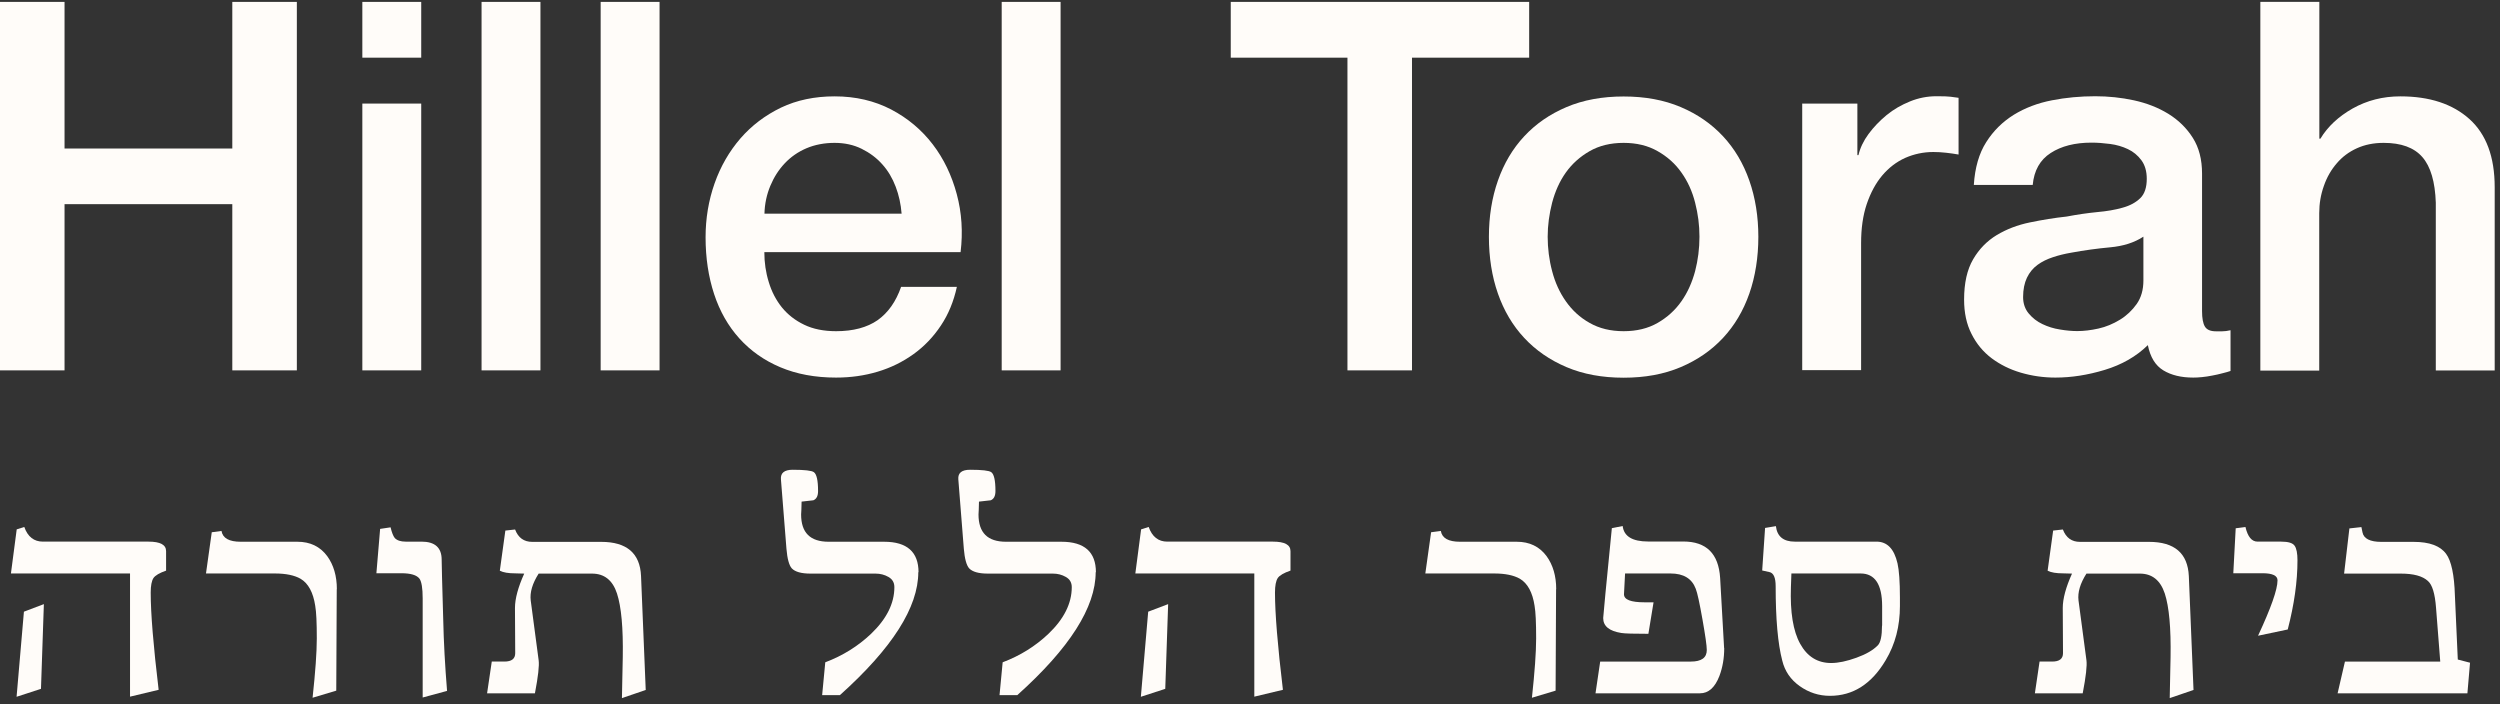
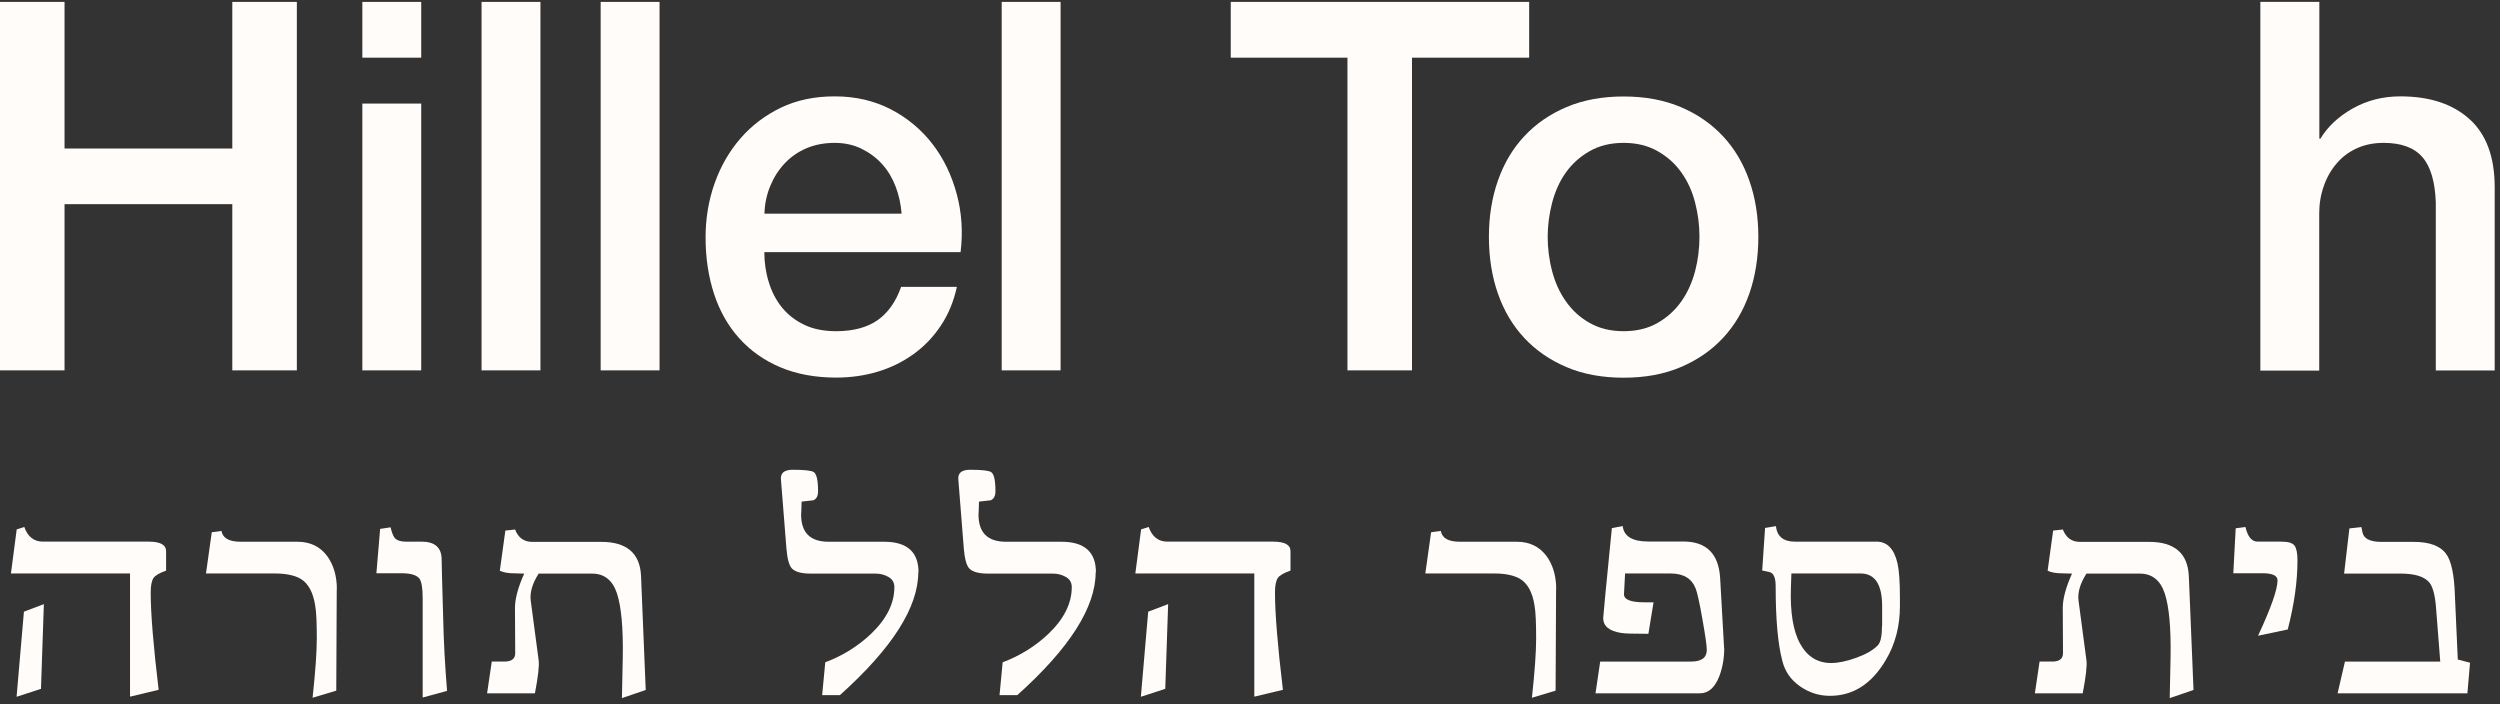
<svg xmlns="http://www.w3.org/2000/svg" width="316" height="89" viewBox="0 0 316 89" fill="none">
  <rect x="0" y="0" width="316" height="89" fill="#333333" stroke="none" />
  <path d="M0 0.24H8.157V18.773H29.364V0.24H37.521V46.815H29.364V25.806H8.157V46.815H0V0.24Z" fill="#FFFCF9" />
  <path d="M45.8 0.24H53.243V7.289H45.8V0.24ZM45.8 13.092H53.243V46.815H45.8V13.092Z" fill="#FFFCF9" />
  <path d="M60.869 0.24H68.313V46.815H60.869V0.24Z" fill="#FFFCF9" />
  <path d="M75.923 0.24H83.367V46.815H75.923V0.24Z" fill="#FFFCF9" />
  <path d="M96.613 31.883C96.613 33.189 96.795 34.45 97.175 35.665C97.54 36.88 98.102 37.944 98.831 38.855C99.575 39.767 100.502 40.496 101.641 41.043C102.765 41.59 104.117 41.863 105.682 41.863C107.854 41.863 109.601 41.392 110.938 40.465C112.259 39.524 113.247 38.126 113.9 36.258H120.948C120.553 38.081 119.885 39.721 118.928 41.149C117.971 42.592 116.817 43.792 115.465 44.764C114.113 45.737 112.609 46.481 110.938 46.982C109.267 47.484 107.52 47.727 105.682 47.727C103.023 47.727 100.684 47.286 98.633 46.42C96.582 45.554 94.866 44.339 93.453 42.774C92.04 41.21 90.977 39.341 90.263 37.169C89.549 34.997 89.185 32.597 89.185 29.999C89.185 27.614 89.564 25.335 90.324 23.178C91.084 21.021 92.177 19.138 93.59 17.497C95.003 15.871 96.704 14.58 98.709 13.608C100.714 12.651 102.978 12.18 105.499 12.18C108.158 12.18 110.528 12.742 112.639 13.836C114.751 14.945 116.498 16.418 117.895 18.241C119.293 20.064 120.295 22.16 120.933 24.53C121.571 26.9 121.723 29.346 121.419 31.867H96.628L96.613 31.883ZM113.961 26.991C113.87 25.822 113.626 24.682 113.216 23.604C112.806 22.525 112.244 21.568 111.515 20.763C110.801 19.958 109.92 19.305 108.902 18.803C107.884 18.302 106.745 18.059 105.484 18.059C104.223 18.059 102.993 18.287 101.93 18.743C100.866 19.198 99.955 19.836 99.195 20.641C98.436 21.447 97.828 22.388 97.372 23.482C96.917 24.576 96.659 25.745 96.628 27.006H113.976L113.961 26.991Z" fill="#FFFCF9" />
  <path d="M126.615 0.24H134.058V46.815H126.615V0.24Z" fill="#FFFCF9" />
  <path d="M155.583 0.24H193.287V7.289H178.476V46.815H170.318V7.289H155.568V0.24H155.583Z" fill="#FFFCF9" />
  <path d="M205.226 47.742C202.522 47.742 200.122 47.301 198.011 46.405C195.899 45.509 194.122 44.278 192.664 42.714C191.205 41.149 190.096 39.281 189.337 37.108C188.577 34.936 188.198 32.536 188.198 29.938C188.198 27.34 188.577 25.001 189.337 22.829C190.096 20.657 191.205 18.788 192.664 17.224C194.122 15.659 195.899 14.428 198.011 13.532C200.122 12.636 202.522 12.195 205.226 12.195C207.93 12.195 210.33 12.636 212.442 13.532C214.554 14.428 216.331 15.659 217.789 17.224C219.247 18.788 220.356 20.657 221.116 22.829C221.875 25.001 222.255 27.371 222.255 29.938C222.255 32.505 221.875 34.936 221.116 37.108C220.356 39.281 219.247 41.149 217.789 42.714C216.331 44.278 214.554 45.509 212.442 46.405C210.33 47.301 207.93 47.742 205.226 47.742ZM205.226 41.863C206.882 41.863 208.31 41.514 209.525 40.815C210.741 40.116 211.743 39.205 212.533 38.08C213.323 36.956 213.885 35.68 214.265 34.267C214.629 32.855 214.812 31.412 214.812 29.923C214.812 28.434 214.629 27.052 214.265 25.624C213.9 24.181 213.323 22.92 212.533 21.811C211.758 20.702 210.756 19.806 209.525 19.107C208.31 18.408 206.867 18.059 205.226 18.059C203.586 18.059 202.143 18.408 200.927 19.107C199.712 19.806 198.71 20.702 197.92 21.811C197.13 22.92 196.568 24.196 196.188 25.624C195.823 27.052 195.626 28.495 195.626 29.923C195.626 31.351 195.808 32.855 196.188 34.267C196.553 35.68 197.13 36.956 197.92 38.08C198.71 39.205 199.697 40.131 200.927 40.815C202.143 41.514 203.586 41.863 205.226 41.863Z" fill="#FFFCF9" />
-   <path d="M227.785 13.092H234.772V19.608H234.909C235.122 18.697 235.547 17.801 236.185 16.935C236.823 16.069 237.583 15.279 238.464 14.55C239.345 13.821 240.347 13.259 241.426 12.818C242.504 12.378 243.628 12.165 244.753 12.165C245.618 12.165 246.226 12.18 246.545 12.226C246.864 12.271 247.213 12.317 247.563 12.363V19.533C247.046 19.441 246.515 19.366 245.968 19.305C245.421 19.244 244.889 19.214 244.373 19.214C243.112 19.214 241.927 19.472 240.818 19.958C239.709 20.459 238.737 21.204 237.917 22.176C237.096 23.148 236.443 24.363 235.957 25.791C235.471 27.234 235.243 28.875 235.243 30.743V46.785H227.8V13.061L227.785 13.092Z" fill="#FFFCF9" />
-   <path d="M278.339 39.326C278.339 40.238 278.461 40.891 278.704 41.286C278.947 41.681 279.403 41.878 280.101 41.878H280.891C281.195 41.878 281.544 41.833 281.939 41.742V46.891C281.681 46.982 281.347 47.074 280.922 47.18C280.511 47.286 280.086 47.392 279.646 47.468C279.205 47.56 278.78 47.62 278.339 47.666C277.899 47.712 277.534 47.727 277.23 47.727C275.711 47.727 274.45 47.423 273.448 46.815C272.445 46.208 271.792 45.144 271.488 43.625C270.015 45.068 268.192 46.101 266.035 46.755C263.878 47.408 261.812 47.727 259.807 47.727C258.287 47.727 256.829 47.514 255.432 47.104C254.034 46.694 252.819 46.086 251.74 45.281C250.677 44.476 249.826 43.458 249.203 42.212C248.565 40.967 248.262 39.524 248.262 37.868C248.262 35.772 248.641 34.085 249.401 32.779C250.16 31.473 251.163 30.455 252.393 29.71C253.639 28.966 255.021 28.434 256.571 28.115C258.12 27.796 259.67 27.538 261.234 27.371C262.586 27.113 263.862 26.93 265.078 26.809C266.293 26.703 267.372 26.52 268.313 26.247C269.255 25.989 269.984 25.578 270.531 25.047C271.078 24.515 271.351 23.695 271.351 22.601C271.351 21.644 271.124 20.869 270.668 20.247C270.212 19.639 269.65 19.168 268.967 18.849C268.298 18.53 267.539 18.302 266.718 18.196C265.898 18.089 265.108 18.029 264.364 18.029C262.267 18.029 260.551 18.469 259.214 19.335C257.862 20.201 257.103 21.553 256.935 23.376H249.492C249.629 21.204 250.145 19.396 251.057 17.968C251.968 16.525 253.138 15.386 254.551 14.504C255.963 13.639 257.558 13.031 259.351 12.681C261.128 12.332 262.966 12.165 264.835 12.165C266.49 12.165 268.116 12.332 269.726 12.681C271.336 13.031 272.779 13.593 274.071 14.383C275.347 15.173 276.38 16.175 277.17 17.421C277.959 18.667 278.339 20.171 278.339 21.948V39.296V39.326ZM270.911 29.923C269.772 30.667 268.389 31.108 266.733 31.26C265.078 31.412 263.422 31.64 261.781 31.943C260.991 32.08 260.232 32.263 259.503 32.505C258.758 32.749 258.105 33.068 257.543 33.478C256.981 33.888 256.525 34.435 256.206 35.103C255.887 35.772 255.72 36.592 255.72 37.549C255.72 38.369 255.963 39.068 256.434 39.63C256.905 40.192 257.482 40.648 258.166 40.967C258.834 41.286 259.579 41.529 260.384 41.65C261.189 41.787 261.918 41.848 262.571 41.848C263.392 41.848 264.288 41.742 265.245 41.529C266.202 41.316 267.098 40.936 267.949 40.42C268.799 39.903 269.498 39.235 270.075 38.43C270.638 37.625 270.926 36.637 270.926 35.468V29.923H270.911Z" fill="#FFFCF9" />
  <path d="M285.722 0.24H293.165V17.527H293.302C294.214 16.008 295.581 14.732 297.373 13.714C299.181 12.697 301.186 12.18 303.404 12.18C307.095 12.18 310.012 13.137 312.139 15.051C314.265 16.965 315.329 19.836 315.329 23.664V46.83H307.885V25.624C307.794 22.966 307.232 21.052 306.184 19.852C305.136 18.651 303.51 18.059 301.292 18.059C300.032 18.059 298.907 18.287 297.905 18.743C296.902 19.198 296.052 19.836 295.368 20.642C294.669 21.447 294.122 22.388 293.743 23.482C293.348 24.576 293.15 25.73 293.15 26.946V46.846H285.707V0.271L285.722 0.24Z" fill="#FFFCF9" />
  <path d="M21.009 72.123C20.173 72.411 19.626 72.73 19.398 73.064C19.171 73.414 19.049 74.022 19.049 74.903C19.049 77.515 19.383 81.617 20.052 87.192L16.436 88.058V72.487H1.382L2.112 66.912L3.069 66.608C3.509 67.854 4.299 68.462 5.423 68.462H18.776C20.249 68.462 20.994 68.857 20.994 69.662V72.123H21.009ZM5.545 76.346L5.18 87.07L2.096 88.073L3.023 77.318L5.545 76.361V76.346Z" fill="#FFFCF9" />
  <path d="M42.564 74.477L42.504 87.298L39.511 88.195C39.86 84.959 40.043 82.468 40.043 80.69C40.043 78.716 39.982 77.348 39.845 76.574C39.587 74.872 38.964 73.733 37.992 73.156C37.217 72.715 36.139 72.487 34.741 72.487H26.037L26.766 67.277L27.996 67.11C28.148 68.021 28.953 68.477 30.427 68.477H37.597C39.207 68.477 40.468 69.085 41.364 70.3C42.169 71.409 42.579 72.806 42.579 74.477H42.564Z" fill="#FFFCF9" />
  <path d="M56.509 87.329L53.426 88.165V75.617C53.426 74.356 53.289 73.536 53.031 73.156C52.681 72.686 51.907 72.458 50.737 72.458H47.577L48.048 66.852L49.37 66.655C49.522 67.308 49.704 67.764 49.901 68.007C50.19 68.311 50.646 68.463 51.269 68.463H53.289C54.975 68.463 55.826 69.222 55.826 70.741C55.826 71.242 55.887 73.764 56.023 78.276C56.084 81.147 56.251 84.17 56.509 87.345V87.329Z" fill="#FFFCF9" />
  <path d="M81.635 87.207L78.612 88.24L78.718 83.06C78.779 79.384 78.536 76.711 77.989 75.024C77.442 73.338 76.379 72.503 74.829 72.503H68.085C67.295 73.748 66.961 74.873 67.082 75.89L68.085 83.455C68.176 84.124 68.024 85.506 67.614 87.633H61.568L62.16 83.622H63.755C64.667 83.622 65.123 83.273 65.123 82.559L65.092 76.847C65.092 75.678 65.487 74.219 66.262 72.503L65.138 72.472C64.272 72.472 63.619 72.366 63.178 72.138L63.877 67.064L65.107 66.928C65.502 67.976 66.231 68.492 67.264 68.492H75.999C79.219 68.492 80.906 69.936 81.027 72.807L81.62 87.223L81.635 87.207Z" fill="#FFFCF9" />
  <path d="M116.072 72.32C116.072 76.756 112.776 81.936 106.168 87.861H103.92L104.314 83.714C106.532 82.878 108.446 81.678 110.087 80.129C112.062 78.245 113.049 76.27 113.049 74.219C113.049 73.642 112.806 73.217 112.305 72.928C111.804 72.639 111.257 72.503 110.664 72.503H102.446C101.276 72.503 100.486 72.275 100.076 71.834C99.742 71.455 99.514 70.634 99.408 69.374L98.709 60.578C98.648 59.788 99.135 59.378 100.198 59.378C101.717 59.378 102.598 59.484 102.871 59.682C103.221 59.925 103.403 60.715 103.403 62.067C103.403 62.69 103.206 63.069 102.811 63.236L101.322 63.404C101.307 63.844 101.292 64.209 101.292 64.467C101.276 64.649 101.261 64.831 101.261 65.029C101.261 67.338 102.416 68.477 104.74 68.477H111.758C114.644 68.477 116.102 69.768 116.102 72.336L116.072 72.32Z" fill="#FFFCF9" />
  <path d="M138.494 72.32C138.494 76.756 135.197 81.936 128.589 87.861H126.341L126.736 83.714C128.954 82.878 130.868 81.678 132.508 80.129C134.483 78.245 135.471 76.27 135.471 74.219C135.471 73.642 135.228 73.217 134.726 72.928C134.225 72.639 133.678 72.503 133.086 72.503H124.868C123.698 72.503 122.908 72.275 122.498 71.834C122.164 71.455 121.936 70.634 121.829 69.374L121.131 60.578C121.07 59.788 121.556 59.378 122.619 59.378C124.138 59.378 125.019 59.484 125.293 59.682C125.642 59.925 125.825 60.715 125.825 62.067C125.825 62.69 125.627 63.069 125.232 63.236L123.743 63.404C123.728 63.844 123.713 64.209 123.713 64.467C123.698 64.649 123.683 64.831 123.683 65.029C123.683 67.338 124.837 68.477 127.161 68.477H134.179C137.066 68.477 138.524 69.768 138.524 72.336L138.494 72.32Z" fill="#FFFCF9" />
  <path d="M163.118 72.123C162.282 72.411 161.735 72.73 161.508 73.064C161.28 73.414 161.158 74.022 161.158 74.903C161.158 77.515 161.492 81.617 162.161 87.192L158.545 88.058V72.487H143.507L144.236 66.912L145.193 66.608C145.633 67.854 146.423 68.462 147.547 68.462H160.9C162.373 68.462 163.118 68.857 163.118 69.662V72.123ZM147.654 76.346L147.289 87.07L144.205 88.073L145.132 77.318L147.654 76.361V76.346Z" fill="#FFFCF9" />
  <path d="M196.689 74.477L196.628 87.298L193.636 88.195C193.985 84.959 194.168 82.468 194.168 80.69C194.168 78.716 194.107 77.348 193.97 76.574C193.712 74.872 193.089 73.733 192.117 73.156C191.342 72.715 190.264 72.487 188.866 72.487H180.162L180.891 67.277L182.121 67.11C182.273 68.021 183.078 68.477 184.552 68.477H191.722C193.332 68.477 194.593 69.085 195.489 70.3C196.294 71.409 196.704 72.806 196.704 74.477H196.689Z" fill="#FFFCF9" />
  <path d="M217.941 81.921C217.941 83.182 217.743 84.352 217.333 85.445C216.771 86.904 215.951 87.633 214.888 87.633H201.672L202.264 83.623H213.718C215.07 83.623 215.738 83.136 215.738 82.164C215.738 81.632 215.556 80.341 215.191 78.291C214.827 76.24 214.553 74.949 214.341 74.417C213.855 73.126 212.791 72.488 211.166 72.488H205.409L205.272 75.116C205.272 75.799 206.138 76.133 207.885 76.133H209.009L208.356 80.113C206.502 80.113 205.363 80.083 204.923 80.007C203.403 79.764 202.644 79.141 202.644 78.124C202.644 77.896 203.008 74.113 203.738 66.761L205.105 66.487C205.257 67.794 206.335 68.447 208.325 68.447H212.776C215.678 68.447 217.227 69.981 217.424 73.034L217.926 81.906L217.941 81.921Z" fill="#FFFCF9" />
  <path d="M240.15 76.605C240.15 79.157 239.557 81.436 238.357 83.441C236.58 86.448 234.225 87.952 231.309 87.952C229.911 87.952 228.635 87.542 227.481 86.722C226.326 85.902 225.597 84.823 225.278 83.501C224.716 81.359 224.443 78.215 224.443 74.098C224.443 73.02 224.184 72.412 223.638 72.306L222.741 72.108L223.106 66.731L224.473 66.503C224.625 67.809 225.43 68.463 226.858 68.463H237.188C238.54 68.463 239.421 69.374 239.846 71.212C240.044 72.078 240.15 73.521 240.15 75.526V76.59V76.605ZM237.902 79.081V76.62C237.902 73.871 236.99 72.488 235.182 72.488H226.433L226.372 74.22C226.266 77.379 226.645 79.764 227.542 81.375C228.438 83 229.744 83.805 231.461 83.805C232.372 83.805 233.436 83.577 234.651 83.137C235.881 82.696 236.778 82.165 237.355 81.572C237.704 81.223 237.886 80.387 237.886 79.081H237.902Z" fill="#FFFCF9" />
  <path d="M277.276 87.207L274.253 88.24L274.359 83.06C274.42 79.384 274.177 76.711 273.63 75.024C273.068 73.338 272.02 72.503 270.47 72.503H263.726C262.936 73.748 262.602 74.873 262.723 75.89L263.726 83.455C263.817 84.124 263.665 85.506 263.255 87.633H257.209L257.801 83.622H259.396C260.308 83.622 260.764 83.273 260.764 82.559L260.733 76.847C260.733 75.678 261.128 74.219 261.903 72.503L260.779 72.472C259.913 72.472 259.26 72.366 258.819 72.138L259.518 67.064L260.748 66.928C261.143 67.976 261.873 68.492 262.905 68.492H271.64C274.861 68.492 276.532 69.936 276.668 72.807L277.261 87.223L277.276 87.207Z" fill="#FFFCF9" />
  <path d="M290.401 70.816C290.401 73.49 289.99 76.406 289.17 79.566L285.418 80.356C287.059 76.832 287.879 74.508 287.879 73.353C287.879 72.761 287.241 72.457 285.98 72.457H282.289L282.593 66.775L283.823 66.608C284.112 67.839 284.613 68.462 285.357 68.462H288.335C289.231 68.462 289.793 68.629 290.036 68.978C290.279 69.312 290.401 69.935 290.401 70.816Z" fill="#FFFCF9" />
  <path d="M312.214 83.745L311.88 87.633H295.474L296.401 83.623H308.447L307.915 76.817C307.779 75.04 307.445 73.916 306.882 73.43C306.199 72.807 305.06 72.503 303.465 72.503H296.295L296.963 66.792L298.482 66.624L298.619 67.293C298.771 68.083 299.576 68.493 301.004 68.493H305.09C307.08 68.493 308.447 68.994 309.191 70.012C309.845 70.893 310.224 72.655 310.3 75.283L310.665 83.365L312.184 83.76L312.214 83.745Z" fill="#FFFCF9" />
</svg>